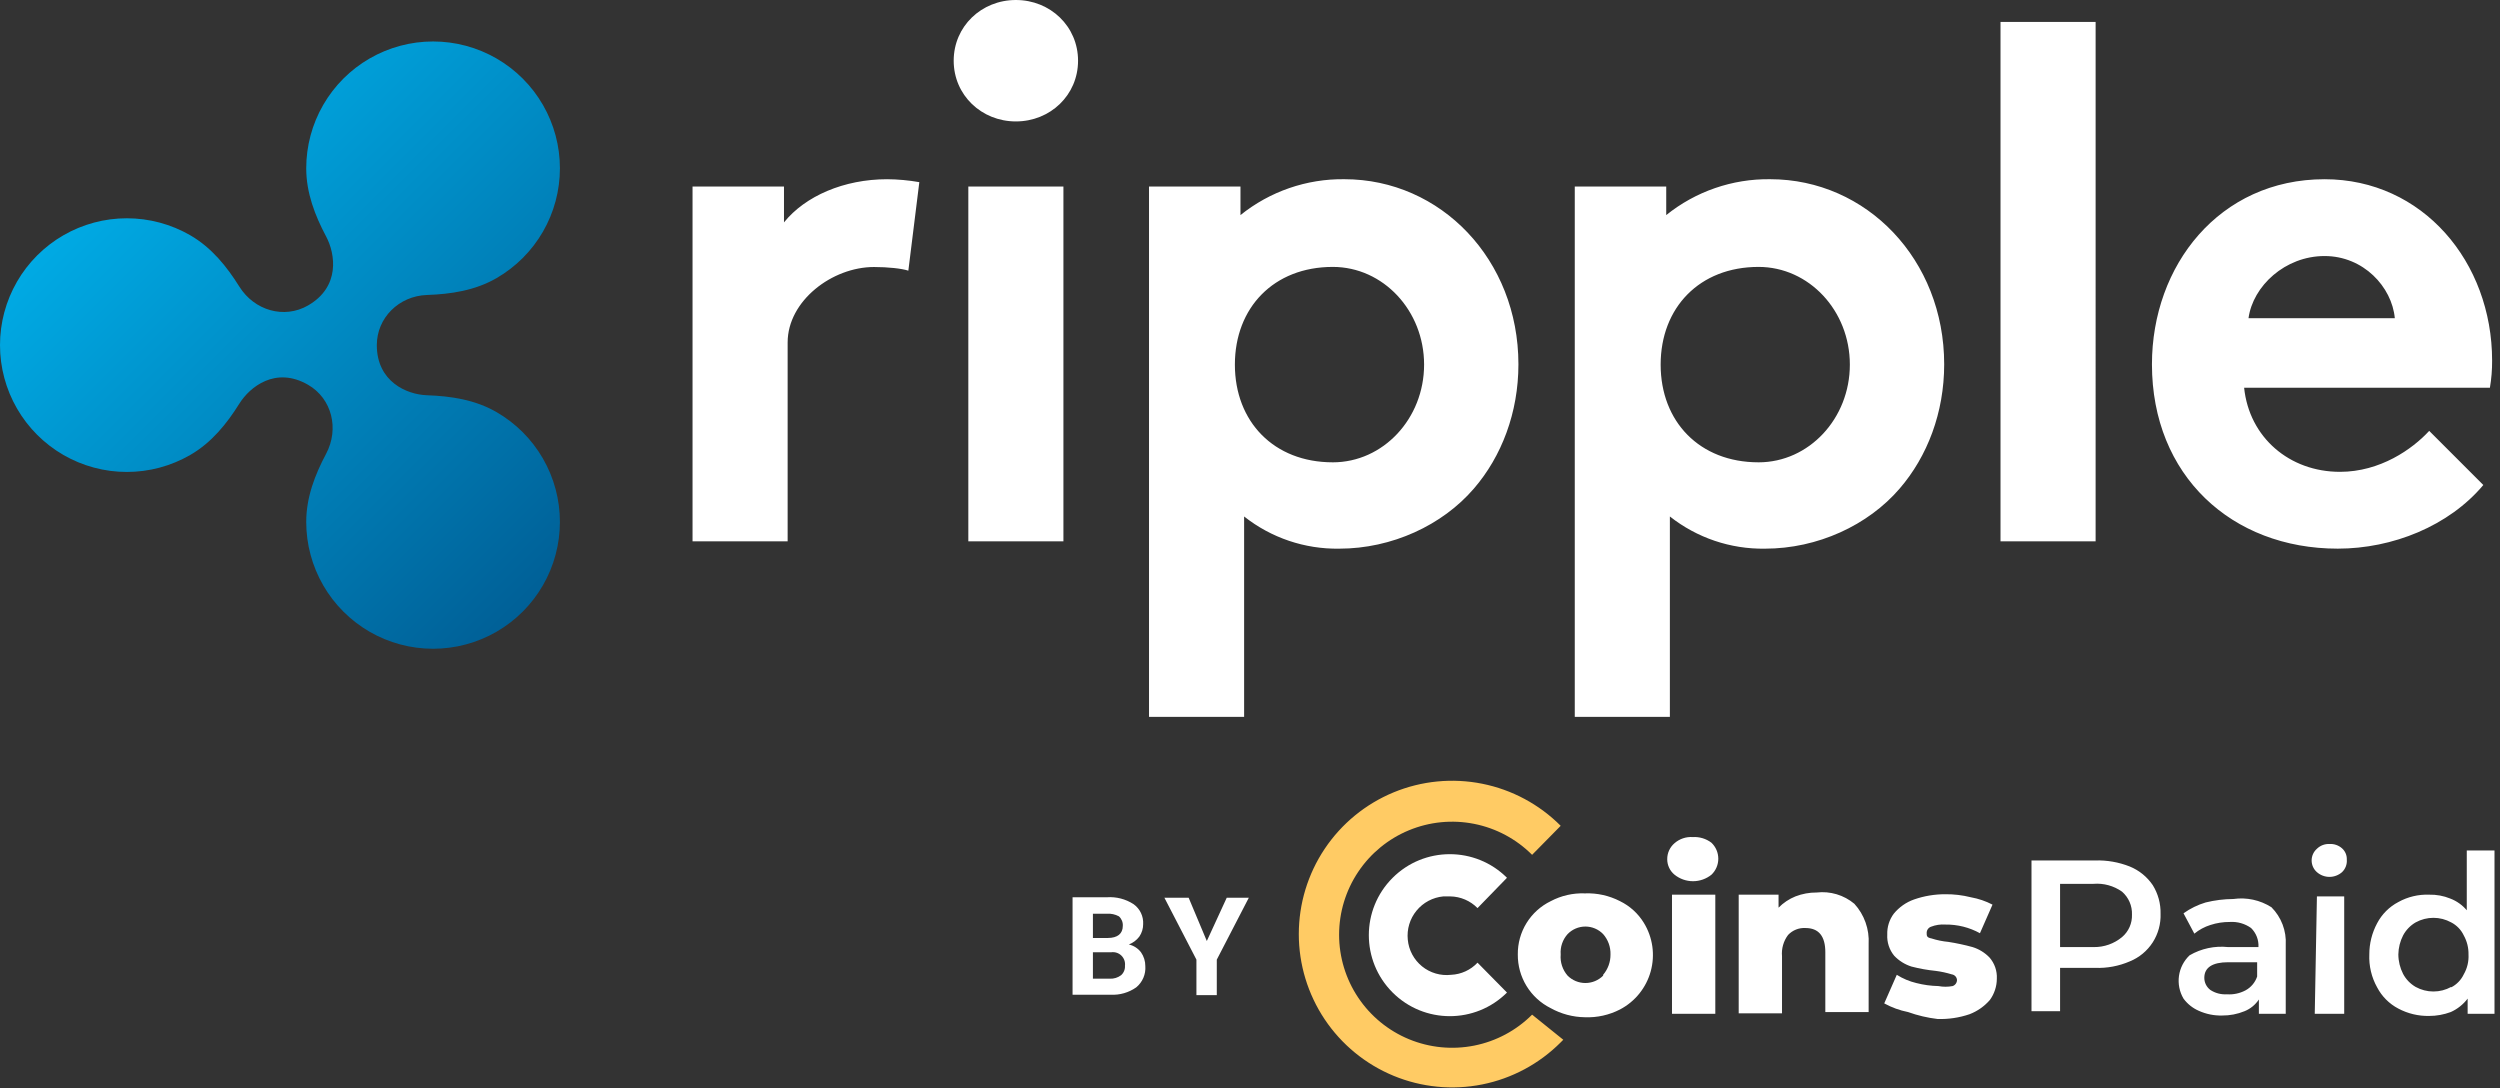
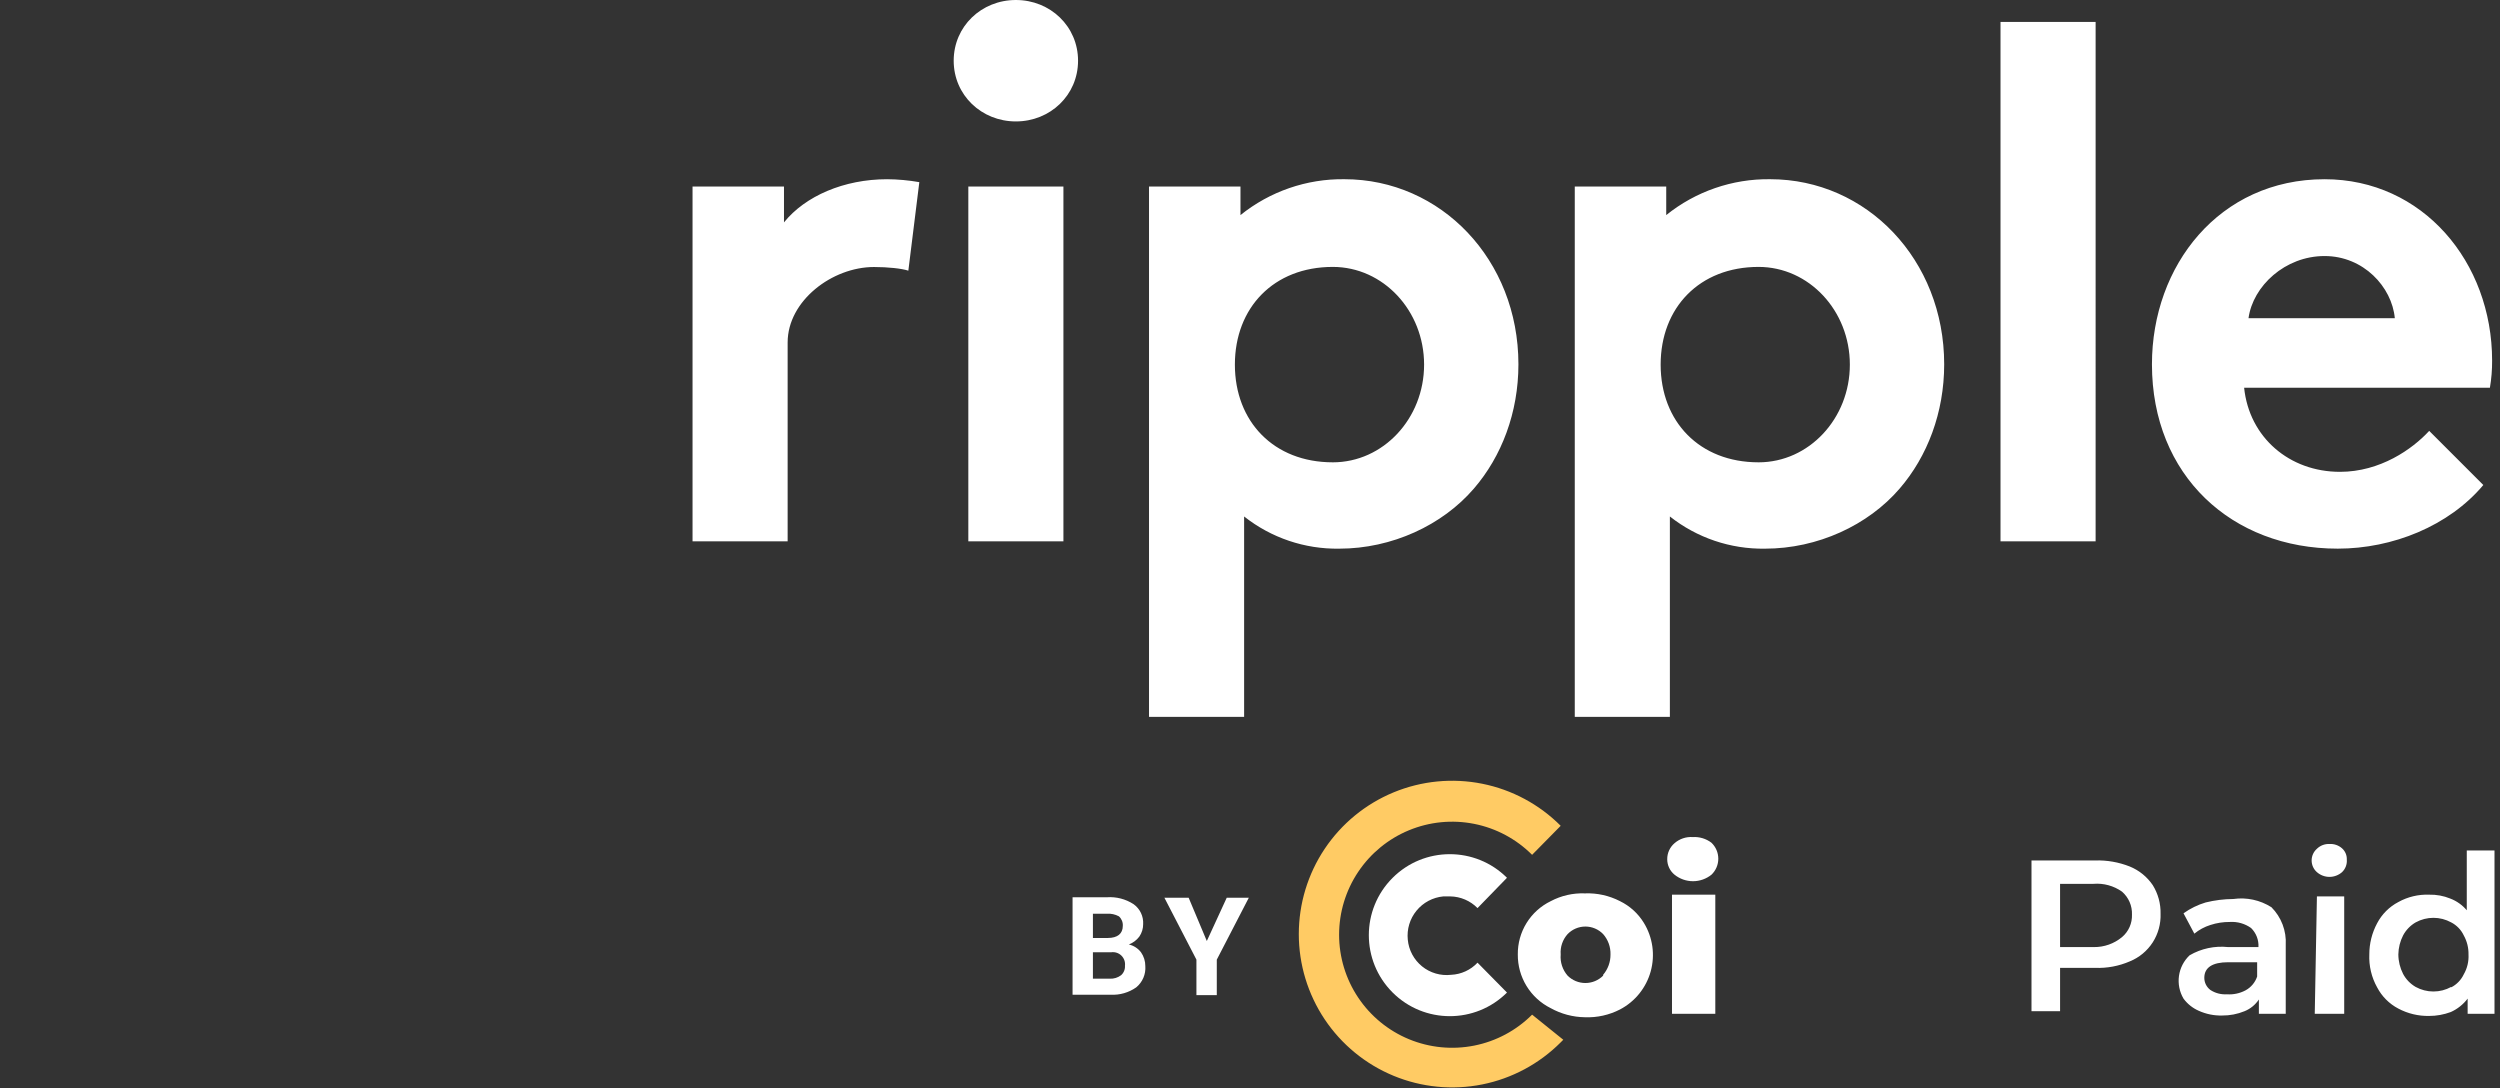
<svg xmlns="http://www.w3.org/2000/svg" width="317" height="138" viewBox="0 0 317 138" fill="none">
  <rect x="0" y="0" width="317" height="138" fill="#333333" stroke="none" />
  <g clip-path="url(#clip0_3515_713)">
    <path d="M115.178 34.321C114.343 34.043 112.581 33.857 110.818 33.857C105.531 33.857 99.873 38.14 99.873 43.427V68.642H87.814V23.654H99.409V28.198C102.099 24.859 107.015 22.726 112.488 22.726C113.856 22.736 115.222 22.86 116.57 23.097L115.178 34.321ZM128.813 0C133.173 0 136.697 3.339 136.697 7.699C136.697 12.058 133.173 15.398 128.813 15.398C124.453 15.398 120.928 12.059 120.928 7.699C120.928 3.339 124.453 0 128.813 0ZM134.842 68.642H122.784V23.654H134.842V68.642H134.842ZM170.463 22.724C165.677 22.663 161.02 24.272 157.292 27.273V23.653H145.694V90.902H157.754V65.489C161.183 68.198 165.444 69.64 169.814 69.571C176.493 69.571 182.891 66.6 186.88 61.962C190.407 57.88 192.536 52.317 192.536 46.194C192.536 32.929 182.704 22.724 170.463 22.724ZM168.997 58.622C161.507 58.622 156.583 53.453 156.583 46.233C156.583 39.013 161.507 33.844 168.997 33.844C175.391 33.844 180.575 39.392 180.575 46.233C180.575 53.075 175.391 58.623 168.997 58.623L168.997 58.622ZM265.724 68.642H253.665V2.783H265.725L265.724 68.642ZM314.886 61.499C310.527 66.694 303.384 69.569 296.427 69.569C282.978 69.569 272.867 60.294 272.867 46.194C272.867 33.672 281.401 22.726 294.758 22.726C307.188 22.726 316 33.208 316 45.73C316.007 46.88 315.914 48.028 315.721 49.162H284.555C285.204 55.47 290.306 59.829 296.706 59.829C301.808 59.829 305.889 56.954 308.023 54.635L314.886 61.499ZM303.663 40.35C303.292 36.362 299.674 32.466 294.758 32.466C289.749 32.466 285.668 36.269 285.111 40.35H303.663ZM224.449 22.724C219.663 22.663 215.006 24.272 211.278 27.273V23.653H199.681V90.902H211.74V65.489C215.17 68.198 219.43 69.64 223.8 69.571C230.479 69.571 236.878 66.6 240.867 61.962C244.393 57.88 246.523 52.317 246.523 46.194C246.523 32.929 236.691 22.724 224.449 22.724ZM222.984 58.622C215.493 58.622 210.57 53.453 210.57 46.233C210.57 39.013 215.493 33.844 222.984 33.844C229.377 33.844 234.561 39.392 234.561 46.233C234.561 53.075 229.377 58.623 222.984 58.623V58.622Z" fill="white" />
-     <path d="M62.955 52.251C60.233 50.679 57.166 50.224 54.13 50.117C51.582 50.029 47.78 48.396 47.78 43.761C47.78 40.307 50.58 37.528 54.131 37.404C57.168 37.298 60.233 36.842 62.955 35.27C65.4 33.858 67.431 31.828 68.842 29.383C70.254 26.938 70.997 24.165 70.997 21.341C70.997 18.518 70.254 15.745 68.842 13.3C67.43 10.855 65.4 8.824 62.955 7.413C60.51 6.001 57.736 5.258 54.913 5.258C52.09 5.258 49.316 6.002 46.872 7.413C44.427 8.825 42.396 10.855 40.985 13.3C39.573 15.745 38.83 18.519 38.83 21.342C38.83 24.459 39.938 27.326 41.352 29.986C42.542 32.222 43.144 36.374 39.065 38.729C36.03 40.481 32.243 39.372 30.351 36.345C28.753 33.788 26.825 31.392 24.124 29.832C21.679 28.421 18.906 27.678 16.083 27.678C13.26 27.678 10.486 28.421 8.041 29.833C5.597 31.244 3.566 33.275 2.155 35.719C0.743 38.164 0 40.938 0 43.761C0 46.584 0.743 49.357 2.155 51.802C3.566 54.247 5.597 56.277 8.041 57.689C10.486 59.1 13.26 59.843 16.083 59.843C18.906 59.844 21.679 59.1 24.124 57.689C26.824 56.13 28.753 53.736 30.35 51.18C31.661 49.082 34.936 46.407 39.065 48.792C42.094 50.543 43.031 54.379 41.351 57.538C39.937 60.197 38.83 63.064 38.83 66.179C38.83 69.002 39.574 71.776 40.985 74.221C42.397 76.666 44.427 78.696 46.872 80.108C49.317 81.519 52.09 82.262 54.913 82.262C57.736 82.262 60.51 81.519 62.955 80.108C65.4 78.696 67.43 76.666 68.841 74.221C70.253 71.776 70.996 69.003 70.996 66.18C70.996 63.356 70.253 60.583 68.841 58.138C67.43 55.693 65.4 53.663 62.955 52.251H62.955Z" fill="url(#paint0_linear_3515_713)" />
  </g>
  <path d="M270.06 109.875C271.241 110.358 272.254 111.18 272.97 112.236C273.645 113.323 273.989 114.582 273.96 115.861C274.005 117.142 273.66 118.406 272.97 119.486C272.272 120.572 271.256 121.416 270.06 121.902C268.675 122.502 267.174 122.782 265.666 122.726H261.218V128.218H257.593V109.106H265.666C267.168 109.059 268.663 109.321 270.06 109.875ZM269.071 118.827C269.484 118.478 269.812 118.039 270.031 117.545C270.25 117.05 270.353 116.512 270.334 115.971C270.354 115.423 270.251 114.877 270.032 114.373C269.813 113.87 269.485 113.421 269.071 113.061C268.017 112.315 266.734 111.965 265.447 112.071H261.217V120.09H265.501C266.803 120.106 268.068 119.658 269.071 118.827ZM288.019 115.037C288.64 115.661 289.122 116.409 289.435 117.233C289.747 118.056 289.882 118.936 289.831 119.815V128.548H286.426V126.735C285.985 127.401 285.354 127.918 284.614 128.218C283.708 128.59 282.737 128.777 281.758 128.768C280.736 128.792 279.723 128.585 278.792 128.163C278.028 127.827 277.365 127.297 276.87 126.625C276.357 125.758 276.154 124.742 276.294 123.745C276.434 122.747 276.908 121.826 277.639 121.133C279.115 120.274 280.828 119.908 282.527 120.09H286.371C286.397 119.644 286.327 119.197 286.166 118.78C286.005 118.364 285.756 117.986 285.437 117.673C284.655 117.115 283.705 116.844 282.747 116.905C281.907 116.898 281.073 117.028 280.275 117.289C279.534 117.522 278.844 117.895 278.243 118.387L276.87 115.807C277.721 115.198 278.667 114.734 279.67 114.433C280.821 114.149 282 114.001 283.186 113.993C284.87 113.754 286.584 114.125 288.019 115.037ZM284.723 125.582C285.422 125.206 285.953 124.577 286.206 123.824V122.012H282.526C280.55 122.012 279.506 122.672 279.506 123.989C279.506 124.594 279.791 125.164 280.275 125.527C280.893 125.931 281.625 126.124 282.362 126.077C283.18 126.136 283.997 125.964 284.723 125.582ZM293.785 110.589C293.574 110.404 293.406 110.175 293.29 109.92C293.175 109.664 293.115 109.387 293.115 109.106C293.115 108.826 293.175 108.548 293.29 108.293C293.406 108.037 293.574 107.809 293.785 107.623C293.995 107.419 294.245 107.26 294.519 107.156C294.793 107.052 295.085 107.005 295.378 107.019C295.667 107.001 295.956 107.041 296.229 107.135C296.503 107.23 296.755 107.377 296.971 107.569C297.376 107.929 297.597 108.454 297.575 108.996C297.625 109.591 297.402 110.176 296.971 110.589C296.53 110.976 295.964 111.189 295.378 111.189C294.792 111.189 294.226 110.976 293.785 110.589ZM293.785 113.664H297.245V128.548H293.511L293.785 113.664ZM316.302 107.843V128.548H312.897V126.625C312.338 127.364 311.601 127.95 310.755 128.328C309.876 128.655 308.946 128.823 308.009 128.822C306.651 128.846 305.31 128.525 304.11 127.889C302.96 127.287 302.021 126.348 301.42 125.197C300.709 123.925 300.366 122.48 300.43 121.024C300.426 119.644 300.766 118.285 301.42 117.069C302.022 115.919 302.96 114.981 304.11 114.379C305.3 113.718 306.649 113.395 308.01 113.445C308.931 113.421 309.847 113.59 310.7 113.939C311.51 114.25 312.227 114.76 312.787 115.422V107.842L316.302 107.843ZM310.81 125.197C311.507 124.838 312.067 124.259 312.403 123.55C312.845 122.785 313.055 121.907 313.007 121.024C313.023 120.179 312.814 119.345 312.403 118.607C312.067 117.898 311.508 117.318 310.81 116.959C310.12 116.579 309.346 116.38 308.558 116.38C307.771 116.38 306.997 116.579 306.307 116.959C305.633 117.349 305.081 117.92 304.714 118.607C304.33 119.356 304.123 120.183 304.11 121.024C304.115 121.884 304.322 122.73 304.714 123.495C305.081 124.182 305.632 124.753 306.307 125.143C306.997 125.523 307.771 125.722 308.558 125.722C309.346 125.722 310.12 125.523 310.81 125.143V125.197ZM212.339 110.918C212.045 110.68 211.809 110.378 211.647 110.036C211.485 109.694 211.402 109.32 211.405 108.941C211.402 108.555 211.484 108.172 211.646 107.821C211.807 107.47 212.044 107.159 212.339 106.909C212.976 106.358 213.805 106.081 214.646 106.14C215.493 106.09 216.33 106.343 217.007 106.854C217.283 107.116 217.503 107.431 217.653 107.78C217.803 108.13 217.88 108.506 217.88 108.886C217.88 109.266 217.803 109.643 217.653 109.992C217.503 110.341 217.283 110.656 217.007 110.918C216.344 111.448 215.521 111.737 214.673 111.737C213.824 111.737 213.001 111.448 212.339 110.918ZM212.009 113.445H217.501V128.548H212.009V113.445Z" fill="white" />
-   <path fill-rule="evenodd" clip-rule="evenodd" d="M235.131 114.598C235.759 115.285 236.242 116.091 236.553 116.968C236.864 117.845 236.997 118.776 236.943 119.705V128.328H231.451V120.749C231.451 118.717 230.627 117.673 228.925 117.673C228.517 117.65 228.109 117.717 227.729 117.87C227.349 118.022 227.008 118.255 226.728 118.553C226.148 119.324 225.874 120.282 225.959 121.243V128.493H220.467V113.445H225.52V115.092C226.129 114.475 226.858 113.989 227.662 113.664C228.52 113.332 229.432 113.164 230.352 113.17C231.204 113.071 232.067 113.147 232.888 113.392C233.71 113.638 234.473 114.048 235.131 114.598ZM241.941 128.328C240.884 128.118 239.866 127.748 238.921 127.23L240.513 123.605C241.273 124.086 242.109 124.439 242.984 124.648C243.9 124.884 244.84 125.013 245.785 125.033C246.384 125.147 246.999 125.147 247.598 125.033C247.758 124.977 247.896 124.872 247.994 124.735C248.092 124.597 248.146 124.432 248.147 124.263C248.136 124.086 248.064 123.919 247.944 123.789C247.824 123.659 247.662 123.575 247.487 123.55C246.824 123.346 246.144 123.198 245.456 123.11C244.418 123.007 243.39 122.824 242.38 122.561C241.543 122.298 240.787 121.825 240.183 121.188C239.564 120.433 239.251 119.473 239.305 118.498C239.272 117.551 239.562 116.621 240.128 115.861C240.806 115.031 241.699 114.404 242.71 114.049C243.982 113.608 245.318 113.385 246.664 113.389C247.756 113.378 248.845 113.507 249.904 113.774C250.862 113.944 251.788 114.259 252.65 114.708L251.058 118.332C249.714 117.591 248.199 117.212 246.664 117.234C246.047 117.19 245.428 117.284 244.852 117.509C244.693 117.565 244.554 117.669 244.456 117.807C244.357 117.944 244.304 118.109 244.302 118.278C244.302 118.662 244.302 118.882 244.906 118.992C245.602 119.217 246.32 119.364 247.048 119.431C248.085 119.592 249.112 119.812 250.124 120.09C250.938 120.342 251.674 120.795 252.266 121.408C252.915 122.15 253.25 123.115 253.199 124.099C253.196 125.066 252.888 126.007 252.321 126.79C251.623 127.598 250.736 128.221 249.739 128.603C248.432 129.048 247.055 129.253 245.675 129.207C244.401 129.055 243.149 128.761 241.941 128.328Z" fill="white" />
  <path fill-rule="evenodd" clip-rule="evenodd" d="M194.271 128.657C192.267 130.663 189.713 132.029 186.932 132.582C184.151 133.136 181.269 132.853 178.649 131.768C176.029 130.684 173.79 128.846 172.215 126.489C170.639 124.132 169.798 121.36 169.798 118.525C169.798 115.689 170.639 112.917 172.215 110.56C173.79 108.203 176.029 106.365 178.649 105.281C181.269 104.196 184.151 103.913 186.932 104.467C189.713 105.02 192.267 106.386 194.271 108.392L197.895 104.712C195.178 101.988 191.714 100.131 187.941 99.377C184.168 98.623 180.257 99.005 176.701 100.475C173.146 101.945 170.107 104.437 167.968 107.635C165.829 110.834 164.688 114.595 164.688 118.442C164.688 122.289 165.829 126.05 167.968 129.249C170.107 132.447 173.146 134.939 176.701 136.409C180.257 137.879 184.168 138.261 187.941 137.507C191.714 136.753 195.178 134.896 197.895 132.172L198.225 131.842L194.271 128.657Z" fill="url(#paint1_linear_3515_713)" />
  <path fill-rule="evenodd" clip-rule="evenodd" d="M184.001 123.605C183.347 123.681 182.684 123.626 182.052 123.442C181.419 123.259 180.83 122.951 180.318 122.536C179.807 122.122 179.383 121.609 179.072 121.029C178.761 120.448 178.569 119.812 178.508 119.156C178.44 118.499 178.502 117.835 178.692 117.203C178.882 116.57 179.196 115.981 179.615 115.471C180.033 114.96 180.549 114.537 181.132 114.227C181.716 113.917 182.354 113.726 183.012 113.664H183.89C185.194 113.683 186.437 114.216 187.35 115.147L191.085 111.303C187.07 107.304 180.575 107.313 176.571 111.323C172.567 115.333 172.567 121.827 176.571 125.837C180.575 129.847 187.07 129.855 191.085 125.857L187.35 122.067C186.477 122.997 185.275 123.549 184.001 123.605Z" fill="white" />
  <path d="M196.631 127.834C195.366 127.205 194.304 126.233 193.566 125.029C192.828 123.824 192.444 122.437 192.458 121.024C192.441 119.618 192.825 118.236 193.564 117.04C194.303 115.844 195.367 114.883 196.632 114.268C197.966 113.562 199.463 113.222 200.971 113.28C202.514 113.22 204.046 113.561 205.419 114.268C206.666 114.878 207.714 115.83 208.439 117.014C208.998 117.924 209.363 118.94 209.514 119.997C209.664 121.055 209.595 122.132 209.312 123.161C209.029 124.191 208.537 125.152 207.868 125.984C207.198 126.816 206.365 127.501 205.419 127.998C204.046 128.706 202.514 129.047 200.971 128.987C199.451 128.968 197.96 128.572 196.631 127.834ZM203.277 123.604C203.891 122.886 204.222 121.969 204.211 121.024C204.239 120.076 203.905 119.153 203.277 118.442C202.985 118.14 202.635 117.899 202.248 117.735C201.862 117.571 201.446 117.486 201.025 117.486C200.605 117.486 200.189 117.571 199.803 117.735C199.416 117.899 199.066 118.14 198.774 118.442C198.46 118.791 198.22 119.199 198.069 119.643C197.918 120.087 197.859 120.557 197.895 121.024C197.811 122.003 198.128 122.974 198.774 123.714C199.371 124.311 200.181 124.646 201.025 124.646C201.87 124.646 202.68 124.311 203.277 123.714V123.604ZM136.001 126.131V113.774H140.339C141.539 113.686 142.736 113.994 143.744 114.653C144.142 114.939 144.461 115.32 144.672 115.761C144.883 116.203 144.979 116.691 144.952 117.179C144.956 117.749 144.784 118.305 144.458 118.772C144.119 119.217 143.662 119.559 143.14 119.76C143.752 119.9 144.296 120.25 144.678 120.749C145.039 121.263 145.231 121.878 145.227 122.506C145.264 123.014 145.179 123.524 144.978 123.992C144.777 124.46 144.467 124.874 144.074 125.197C143.129 125.862 141.988 126.191 140.834 126.131H136.001ZM138.581 118.937H140.449C141.712 118.937 142.371 118.387 142.371 117.399C142.386 117.173 142.35 116.947 142.264 116.738C142.178 116.529 142.046 116.342 141.877 116.191C141.406 115.936 140.873 115.822 140.339 115.861H138.582V118.937H138.581ZM138.581 120.749V124.099H140.723C141.236 124.124 141.741 123.968 142.151 123.659C142.494 123.355 142.677 122.909 142.646 122.451C142.674 122.216 142.647 121.978 142.568 121.754C142.488 121.531 142.359 121.329 142.189 121.165C142.018 121 141.812 120.877 141.587 120.805C141.361 120.733 141.122 120.714 140.888 120.749H138.582H138.581Z" fill="white" />
  <path fill-rule="evenodd" clip-rule="evenodd" d="M153.025 119.321L155.552 113.829H158.352L154.289 121.683V126.186H151.707V121.683L147.643 113.829H150.719L153.025 119.321Z" fill="white" />
  <defs>
    <linearGradient id="paint0_linear_3515_713" x1="20.023" y1="17.075" x2="73.393" y2="70.445" gradientUnits="userSpaceOnUse">
      <stop stop-color="#00AAE4" />
      <stop offset="1" stop-color="#006097" />
    </linearGradient>
    <linearGradient id="paint1_linear_3515_713" x1="728.346" y1="736.115" x2="3811.25" y2="3029.35" gradientUnits="userSpaceOnUse">
      <stop stop-color="#FFCB64" />
      <stop offset="0.01" stop-color="#FEC763" />
      <stop offset="0.17" stop-color="#F89D56" />
      <stop offset="0.33" stop-color="#F27B4C" />
      <stop offset="0.49" stop-color="#EE6044" />
      <stop offset="0.65" stop-color="#EB4D3E" />
      <stop offset="0.82" stop-color="#EA423B" />
      <stop offset="1" stop-color="#E93E3A" />
    </linearGradient>
    <clipPath id="clip0_3515_713">
      <rect width="316" height="90.902" fill="white" />
    </clipPath>
  </defs>
</svg>